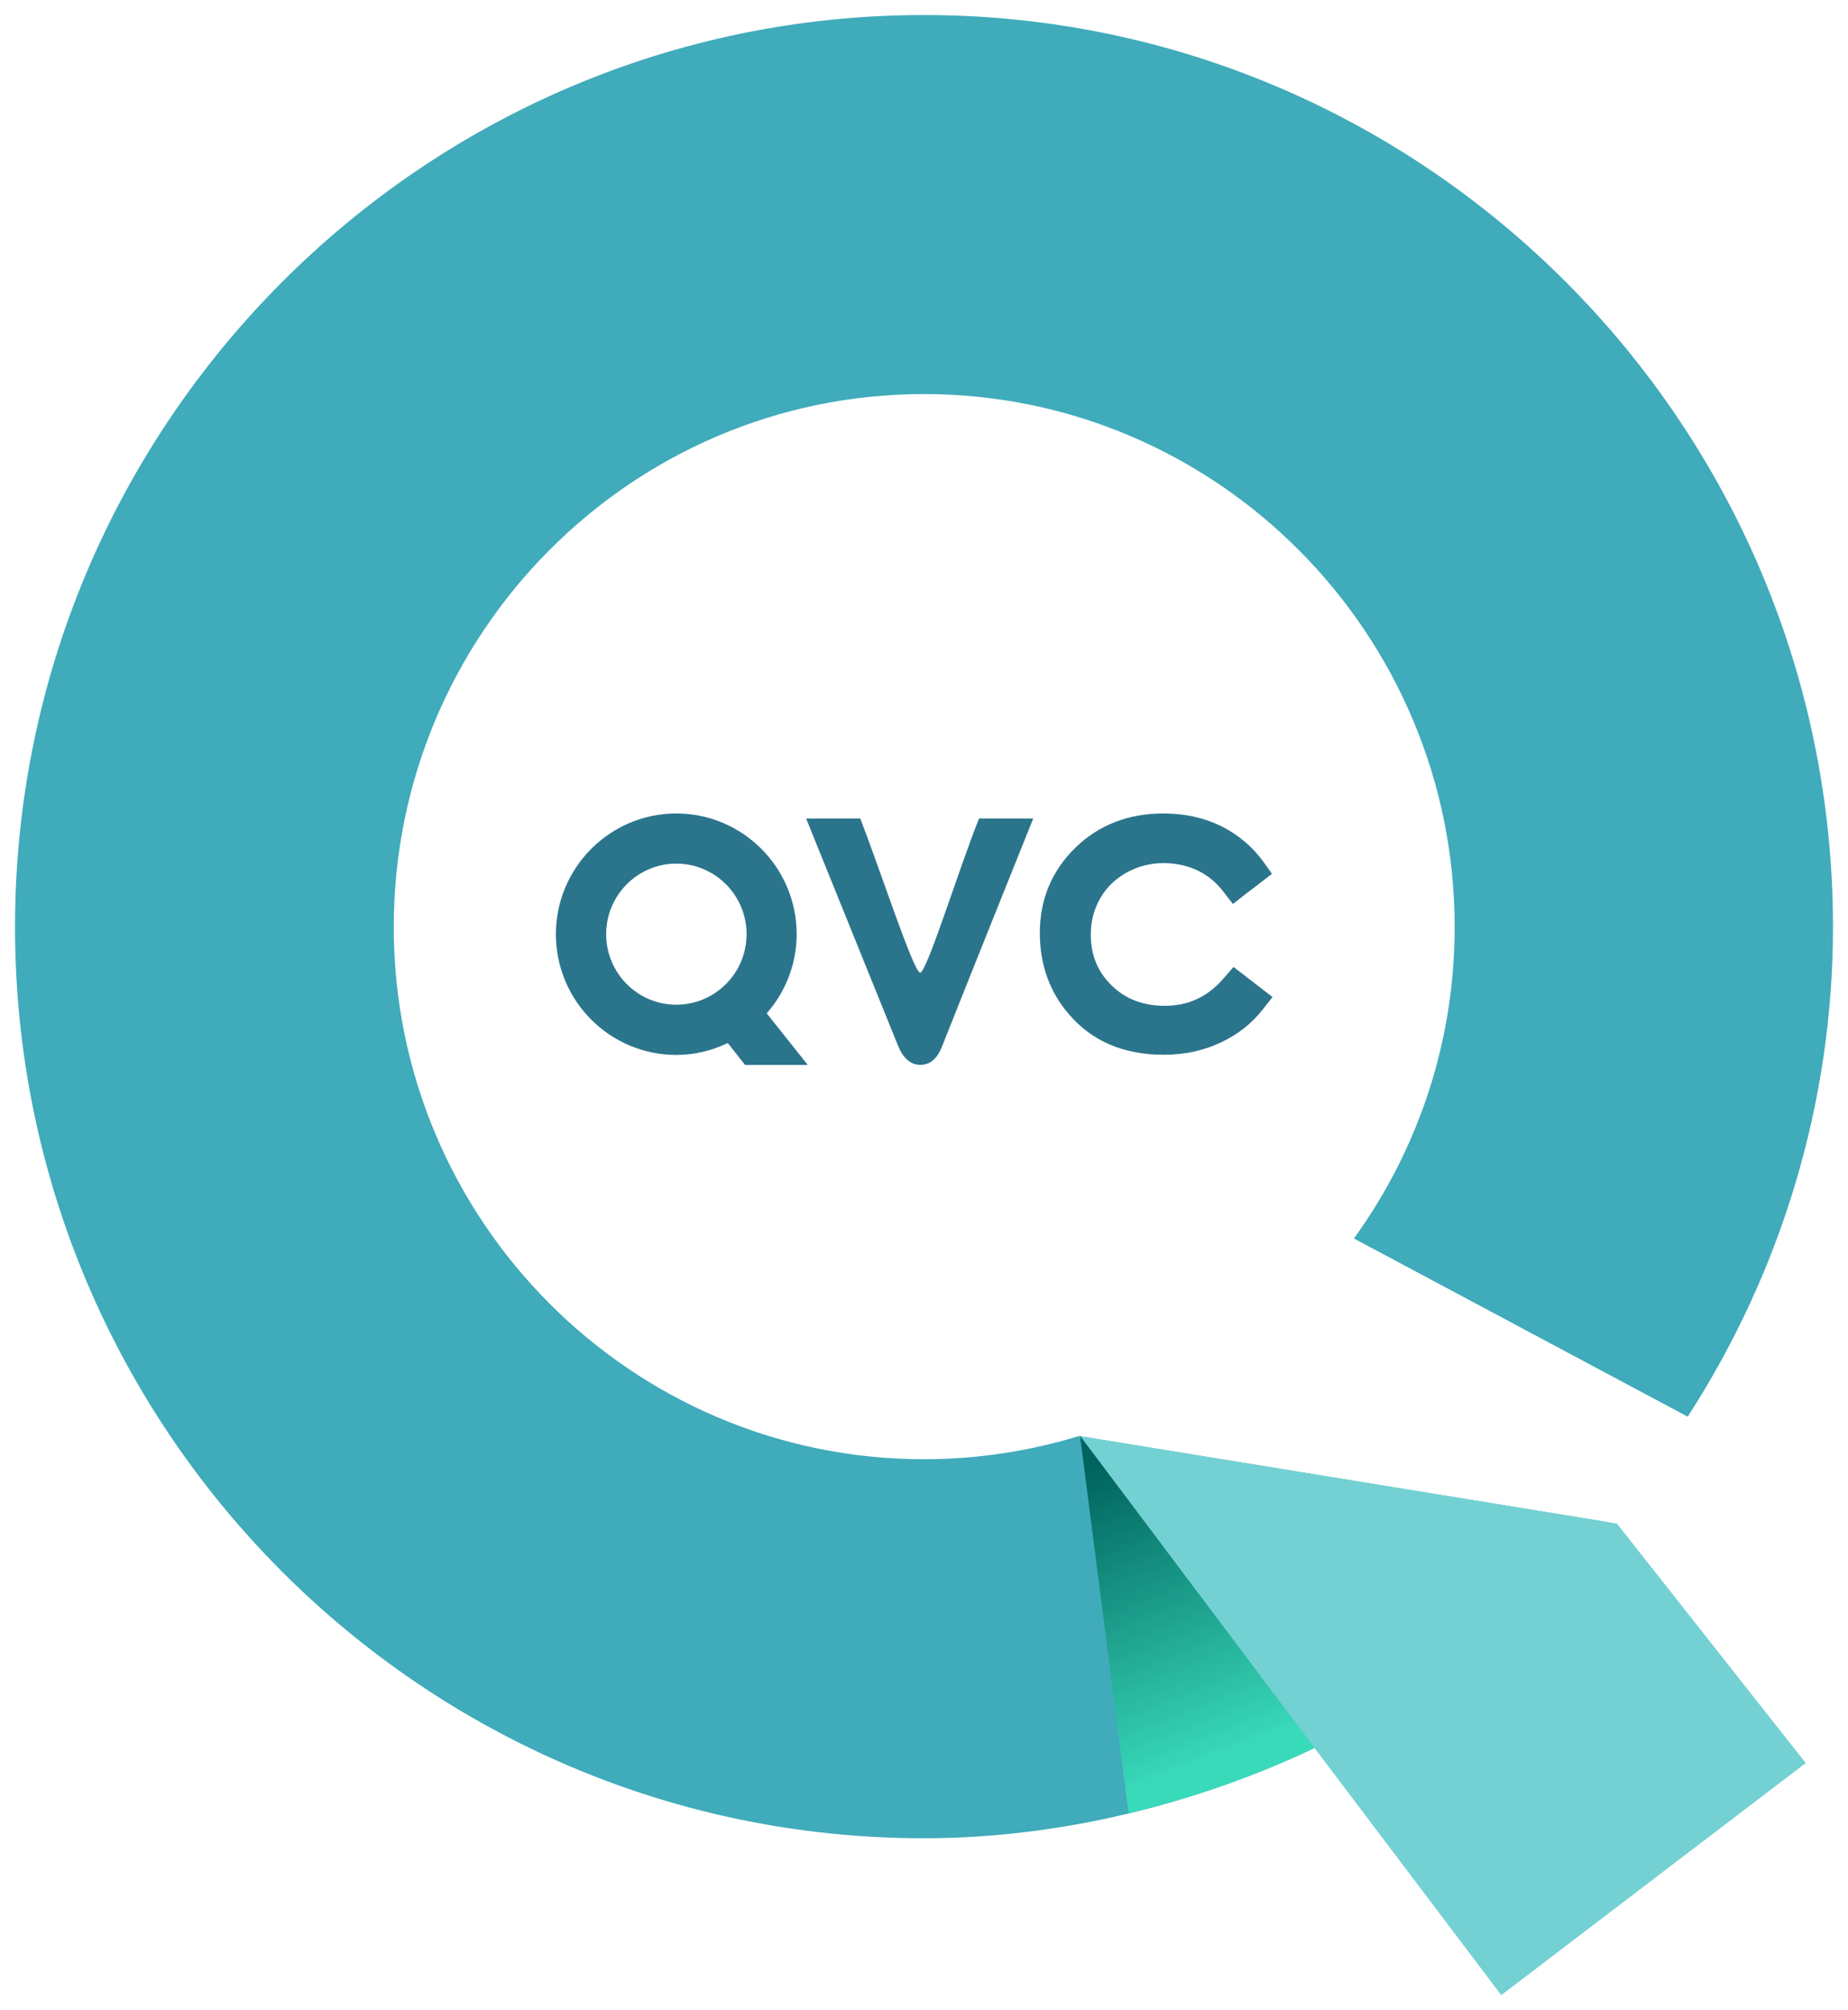
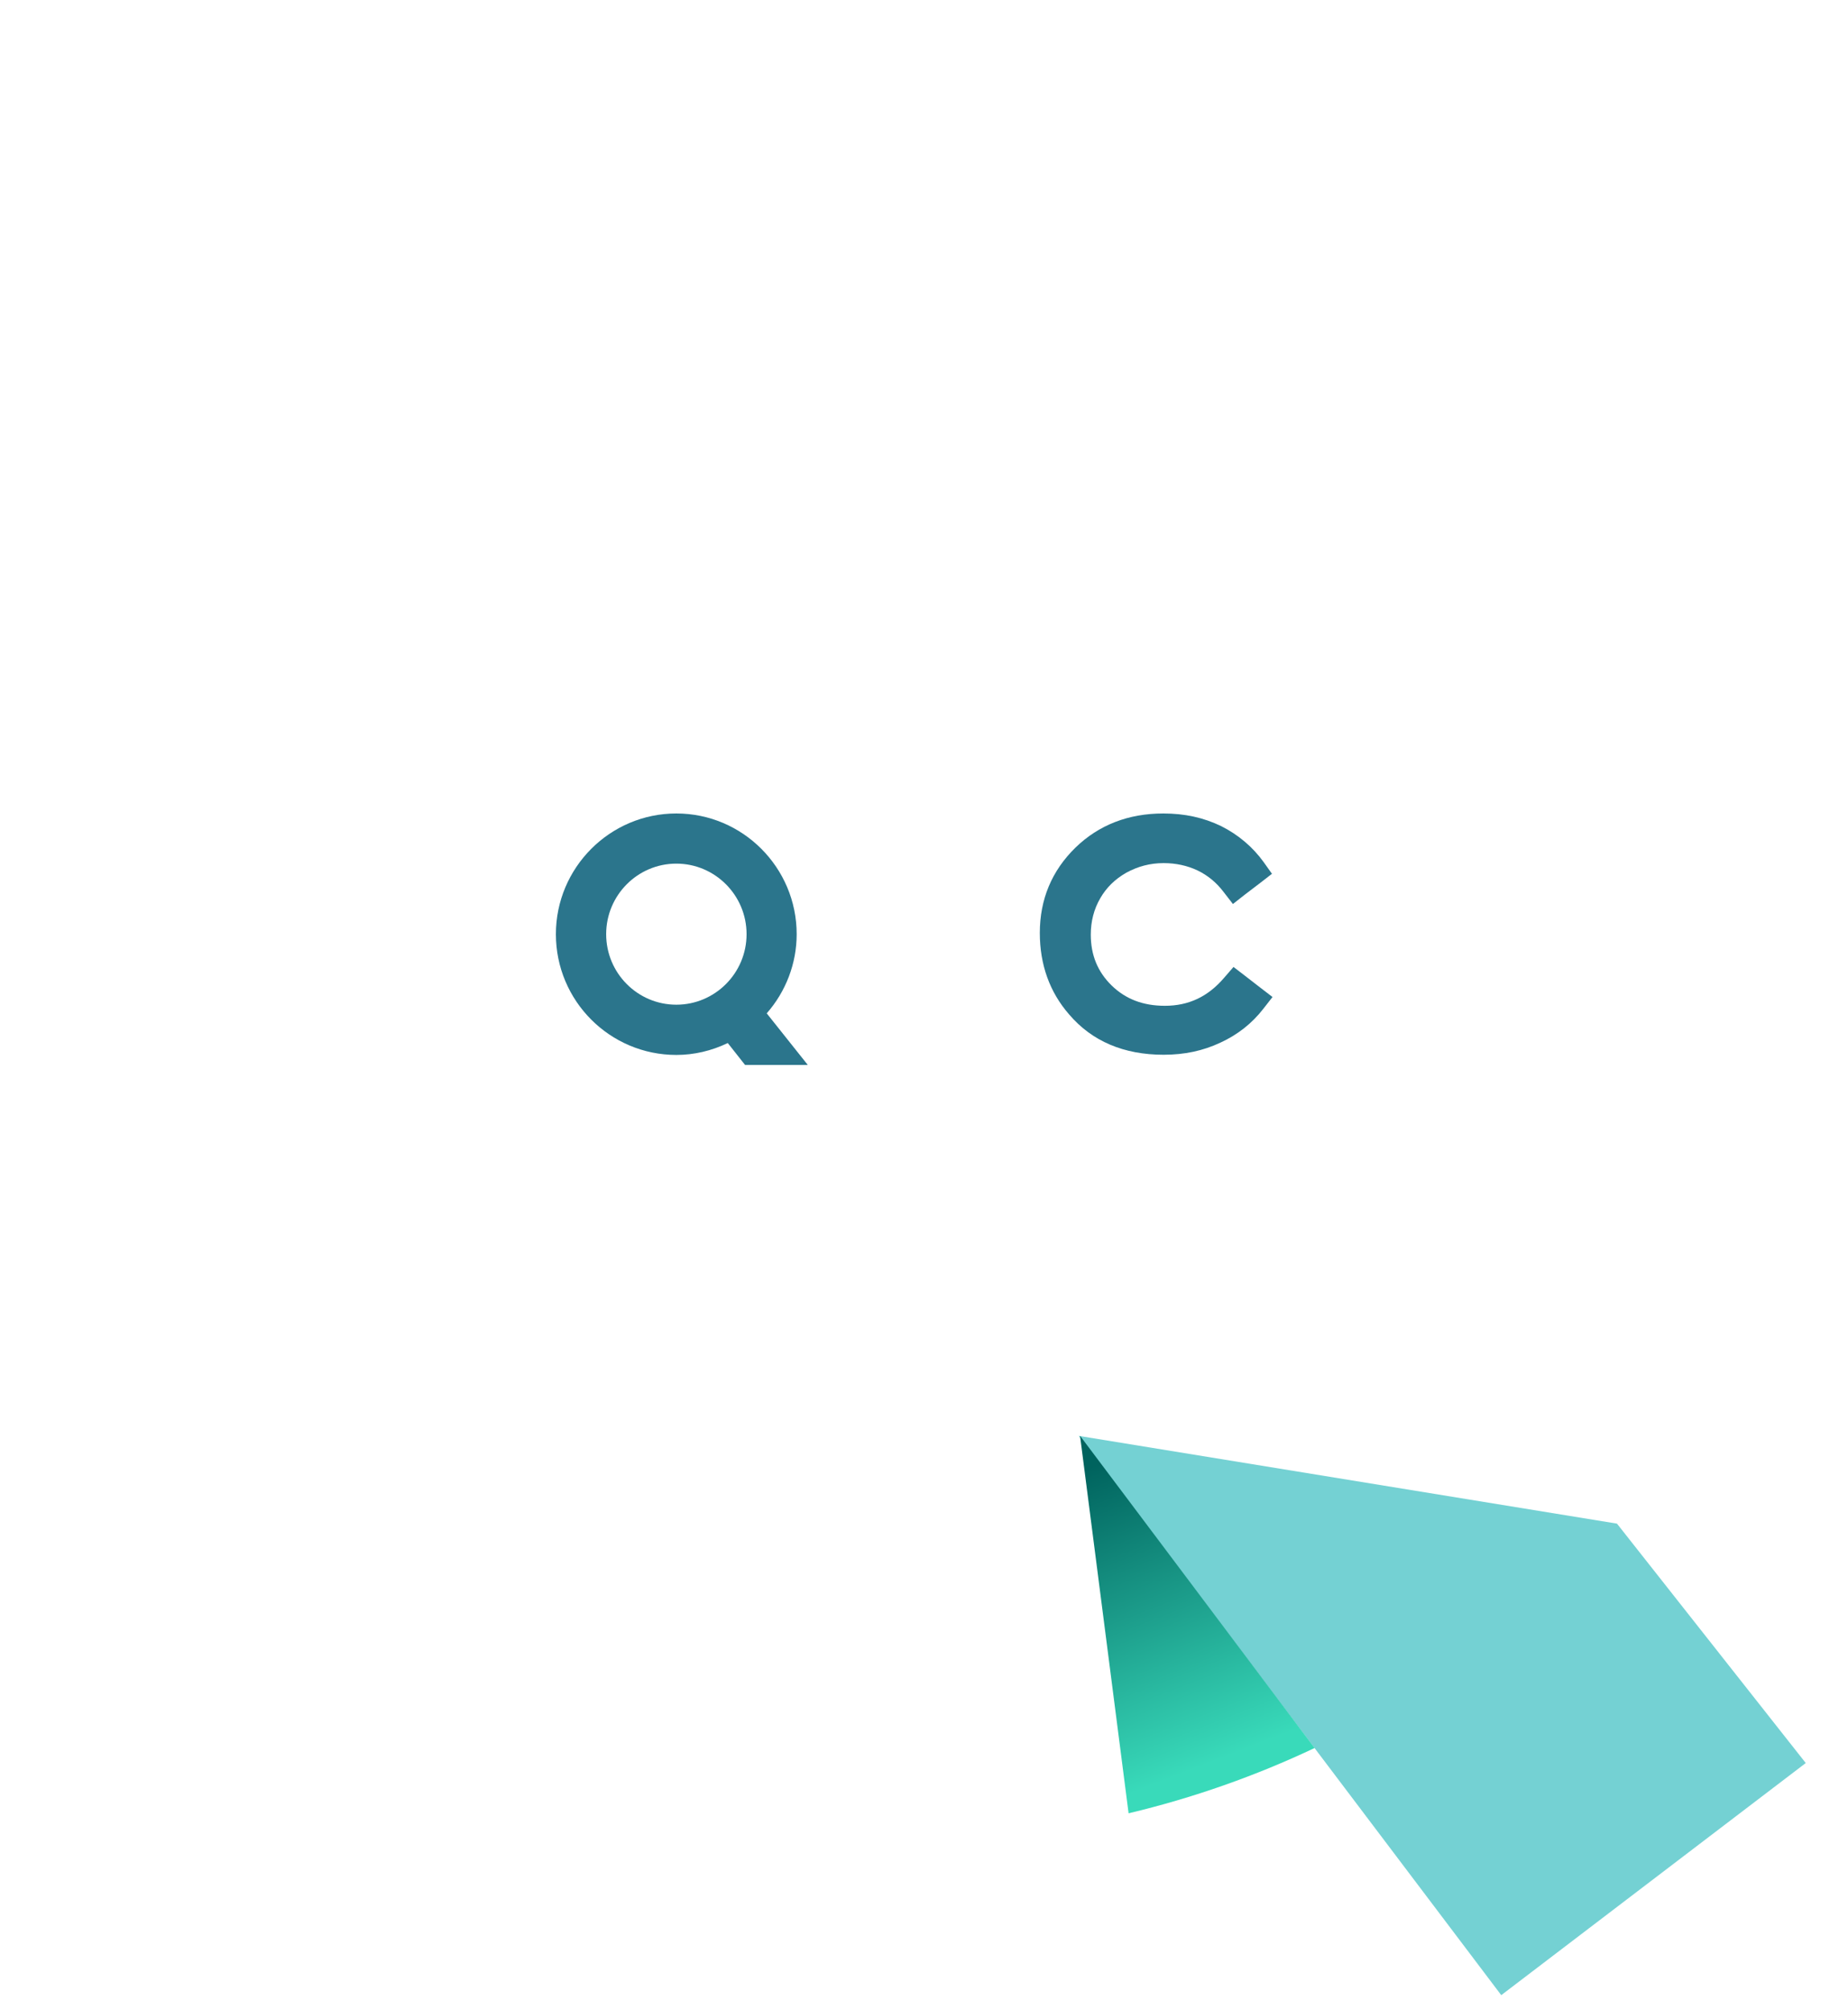
<svg xmlns="http://www.w3.org/2000/svg" xmlns:ns1="http://www.inkscape.org/namespaces/inkscape" xmlns:ns2="http://sodipodi.sourceforge.net/DTD/sodipodi-0.dtd" xmlns:xlink="http://www.w3.org/1999/xlink" id="svg2" version="1.1" ns1:version="0.48.0 r9654" width="615.016" height="668.709" xml:space="preserve" ns2:docname="QVC Logo.svg">
  <defs id="defs6">
    <linearGradient id="linearGradient3836">
      <stop style="stop-color:#39daba;stop-opacity:1;" offset="0" id="stop3838" />
      <stop style="stop-color:#00635e;stop-opacity:1;" offset="1" id="stop3840" />
    </linearGradient>
    <clipPath clipPathUnits="userSpaceOnUse" id="clipPath18">
      <path d="M 0,2571.37 0,0 l 2361.77,0 0,2571.37 -2361.77,0 z" id="path20" ns1:connector-curvature="0" />
    </clipPath>
    <clipPath clipPathUnits="userSpaceOnUse" id="clipPath34">
-       <path d="m 1447.11,236.051 -65.25,489.777 309.51,-403.199 c -77.4,-36.988 -159.84,-66.328 -244.26,-86.578" id="path36" ns1:connector-curvature="0" />
-     </clipPath>
+       </clipPath>
    <clipPath clipPathUnits="userSpaceOnUse" id="clipPath42">
      <path d="m 1447.11,236.051 -65.25,489.777 309.51,-403.199 c -77.4,-36.988 -159.84,-66.328 -244.26,-86.578" id="path44" ns1:connector-curvature="0" />
    </clipPath>
    <clipPath clipPathUnits="userSpaceOnUse" id="clipPath52">
-       <path d="M 207.117,45.18 145.203,282.535 -59.754,229.074 2.16,-8.281 207.117,45.18 z M 214.828,15.605 207.117,45.18 2.16,-8.281 9.871,-37.855 214.828,15.605 z m -69.625,266.93 -0.082,0.317 -204.957,-53.461 0.082,-0.317 204.957,53.461 z" id="path54" ns1:connector-curvature="0" />
-     </clipPath>
+       </clipPath>
    <clipPath clipPathUnits="userSpaceOnUse" id="clipPath64">
      <path d="M 0,2571.37 0,0 l 2361.77,0 0,2571.37 -2361.77,0 z" id="path66" ns1:connector-curvature="0" />
    </clipPath>
    <linearGradient ns1:collect="always" xlink:href="#linearGradient3836" id="linearGradient3842" x1="577.363" y1="208.964" x2="546.657" y2="288.118" gradientUnits="userSpaceOnUse" gradientTransform="translate(-204.735,-10.965)" />
  </defs>
  <ns2:namedview pagecolor="#ffffff" bordercolor="#666666" borderopacity="1" objecttolerance="10" gridtolerance="10" guidetolerance="10" ns1:pageopacity="0" ns1:pageshadow="2" ns1:window-width="1280" ns1:window-height="1005" id="namedview4" showgrid="false" fit-margin-top="5" fit-margin-left="5" fit-margin-right="5" fit-margin-bottom="5" ns1:zoom="0.82901805" ns1:cx="307.50778" ns1:cy="334.35443" ns1:window-x="-4" ns1:window-y="-4" ns1:window-maximized="1" ns1:current-layer="g10" showguides="true" ns1:guide-bbox="true" ns1:snap-global="false" />
  <g id="g10" ns1:groupmode="layer" ns1:label="VC" transform="matrix(1.25,0,0,-1.25,-64.083,834.385)">
    <path ns1:connector-curvature="0" id="path22" style="fill:#2b758c;fill-opacity:1;fill-rule:nonzero;stroke:none" d="m 386.888,404.61 -4.24,3.283 -2.972,2.281 -2.474,-2.853 c -4.308,-5.05 -9.454,-7.482 -15.79,-7.482 -5.8,0 -10.429,1.762 -14.182,5.402 -3.75,3.677 -5.552,8.122 -5.552,13.538 0,3.519 0.828,6.773 2.525,9.685 1.617,2.812 3.888,5.06 6.958,6.81 3.09,1.674 6.316,2.537 9.903,2.537 3.302,0 6.341,-0.678 9.054,-1.959 2.715,-1.314 5.035,-3.222 6.941,-5.751 l 2.461,-3.174 3.127,2.461 4.24,3.23 3.029,2.349 -2.222,3.123 c -2.888,4 -6.708,7.259 -11.319,9.573 -4.679,2.26 -9.683,3.357 -15.393,3.357 -9.29,0 -17.168,-3.043 -23.414,-9.111 -6.302,-6.173 -9.46,-13.788 -9.46,-22.68 0,-8.454 2.631,-15.772 7.812,-21.699 6.078,-7.126 14.563,-10.72 25.142,-10.72 5.578,0 10.523,1.06 15.1,3.213 4.554,2.078 8.423,5.109 11.452,9.021 l 2.447,3.133 -3.174,2.433" />
-     <path ns1:connector-curvature="0" id="path24" style="fill:#2b758c;fill-opacity:1;fill-rule:nonzero;stroke:none" d="m 311.931,449.689 c -5.224,-12.912 -13.907,-41.027 -15.671,-41.027 -1.764,0 -10.766,27.753 -15.969,41.027 l -14.405,0 c 0,0 15.919,-39.383 24.343,-60.151 0.584,-1.44 2.188,-5.429 6.08,-5.419 3.892,0.009 5.322,3.785 5.88,5.191 7.954,20.044 24.168,60.379 24.168,60.379 l -14.425,0" ns2:nodetypes="czccszscc" />
    <path ns1:connector-curvature="0" id="path26" style="fill:#2b758c;fill-opacity:1;fill-rule:nonzero;stroke:none" d="m 231.332,437.672 c 10.307,0 18.7,-8.411 18.7,-18.774 0,-10.366 -8.394,-18.768 -18.7,-18.768 -10.311,0 -18.68,8.402 -18.68,18.768 0,10.364 8.37,18.774 18.68,18.774 m 24.068,-39.842 c 5.11,5.818 7.973,13.296 7.973,21.067 0,17.69 -14.35,32.124 -32.042,32.124 -17.684,0 -32.063,-14.434 -32.063,-32.124 0,-17.754 14.379,-32.138 32.063,-32.138 4.755,0 9.406,1.109 13.7,3.168 l 4.603,-5.832 16.7,0 -10.935,13.735" />
-     <path ns1:connector-curvature="0" id="path28" style="fill:#40abba;fill-opacity:1;fill-rule:nonzero;stroke:none" d="m 479.503,262.4 -140.97,22.945 c -13.059,-3.984 -26.91,-6.179 -41.278,-6.179 -77.872,0 -141.154,63.504 -141.154,141.634 0,78.222 63.282,141.836 141.154,141.836 77.945,0 141.302,-63.614 141.302,-141.836 0,-30.949 -9.96,-59.557 -26.818,-82.888 l 88.864,-47.42 c 24.9,38.548 38.678,83.626 38.678,130.309 0,133.739 -108.545,242.708 -242.026,242.708 -133.445,0 -241.989,-108.969 -241.989,-242.708 0,-133.758 108.544,-242.506 241.989,-242.506 35.837,0 72.634,8.964 105.095,24.568 l 76.839,59.151 0.314,0.388" />
    <path ns1:connector-curvature="0" id="path68" style="fill:#74d1d3;fill-opacity:1;fill-rule:nonzero;stroke:none" d="m 338.458,285.382 112.502,-148.841 81.071,61.772 -50.261,63.716 -143.312,23.353" />
    <path style="fill:url(#linearGradient3842);fill-opacity:1;fill-rule:nonzero;stroke:none" d="m 338.816,285.403 12.927,-100.463 c 17.105,4.068 33.807,9.941 49.525,17.375 z" id="path3059" ns1:connector-curvature="0" ns2:nodetypes="cccc" />
  </g>
</svg>